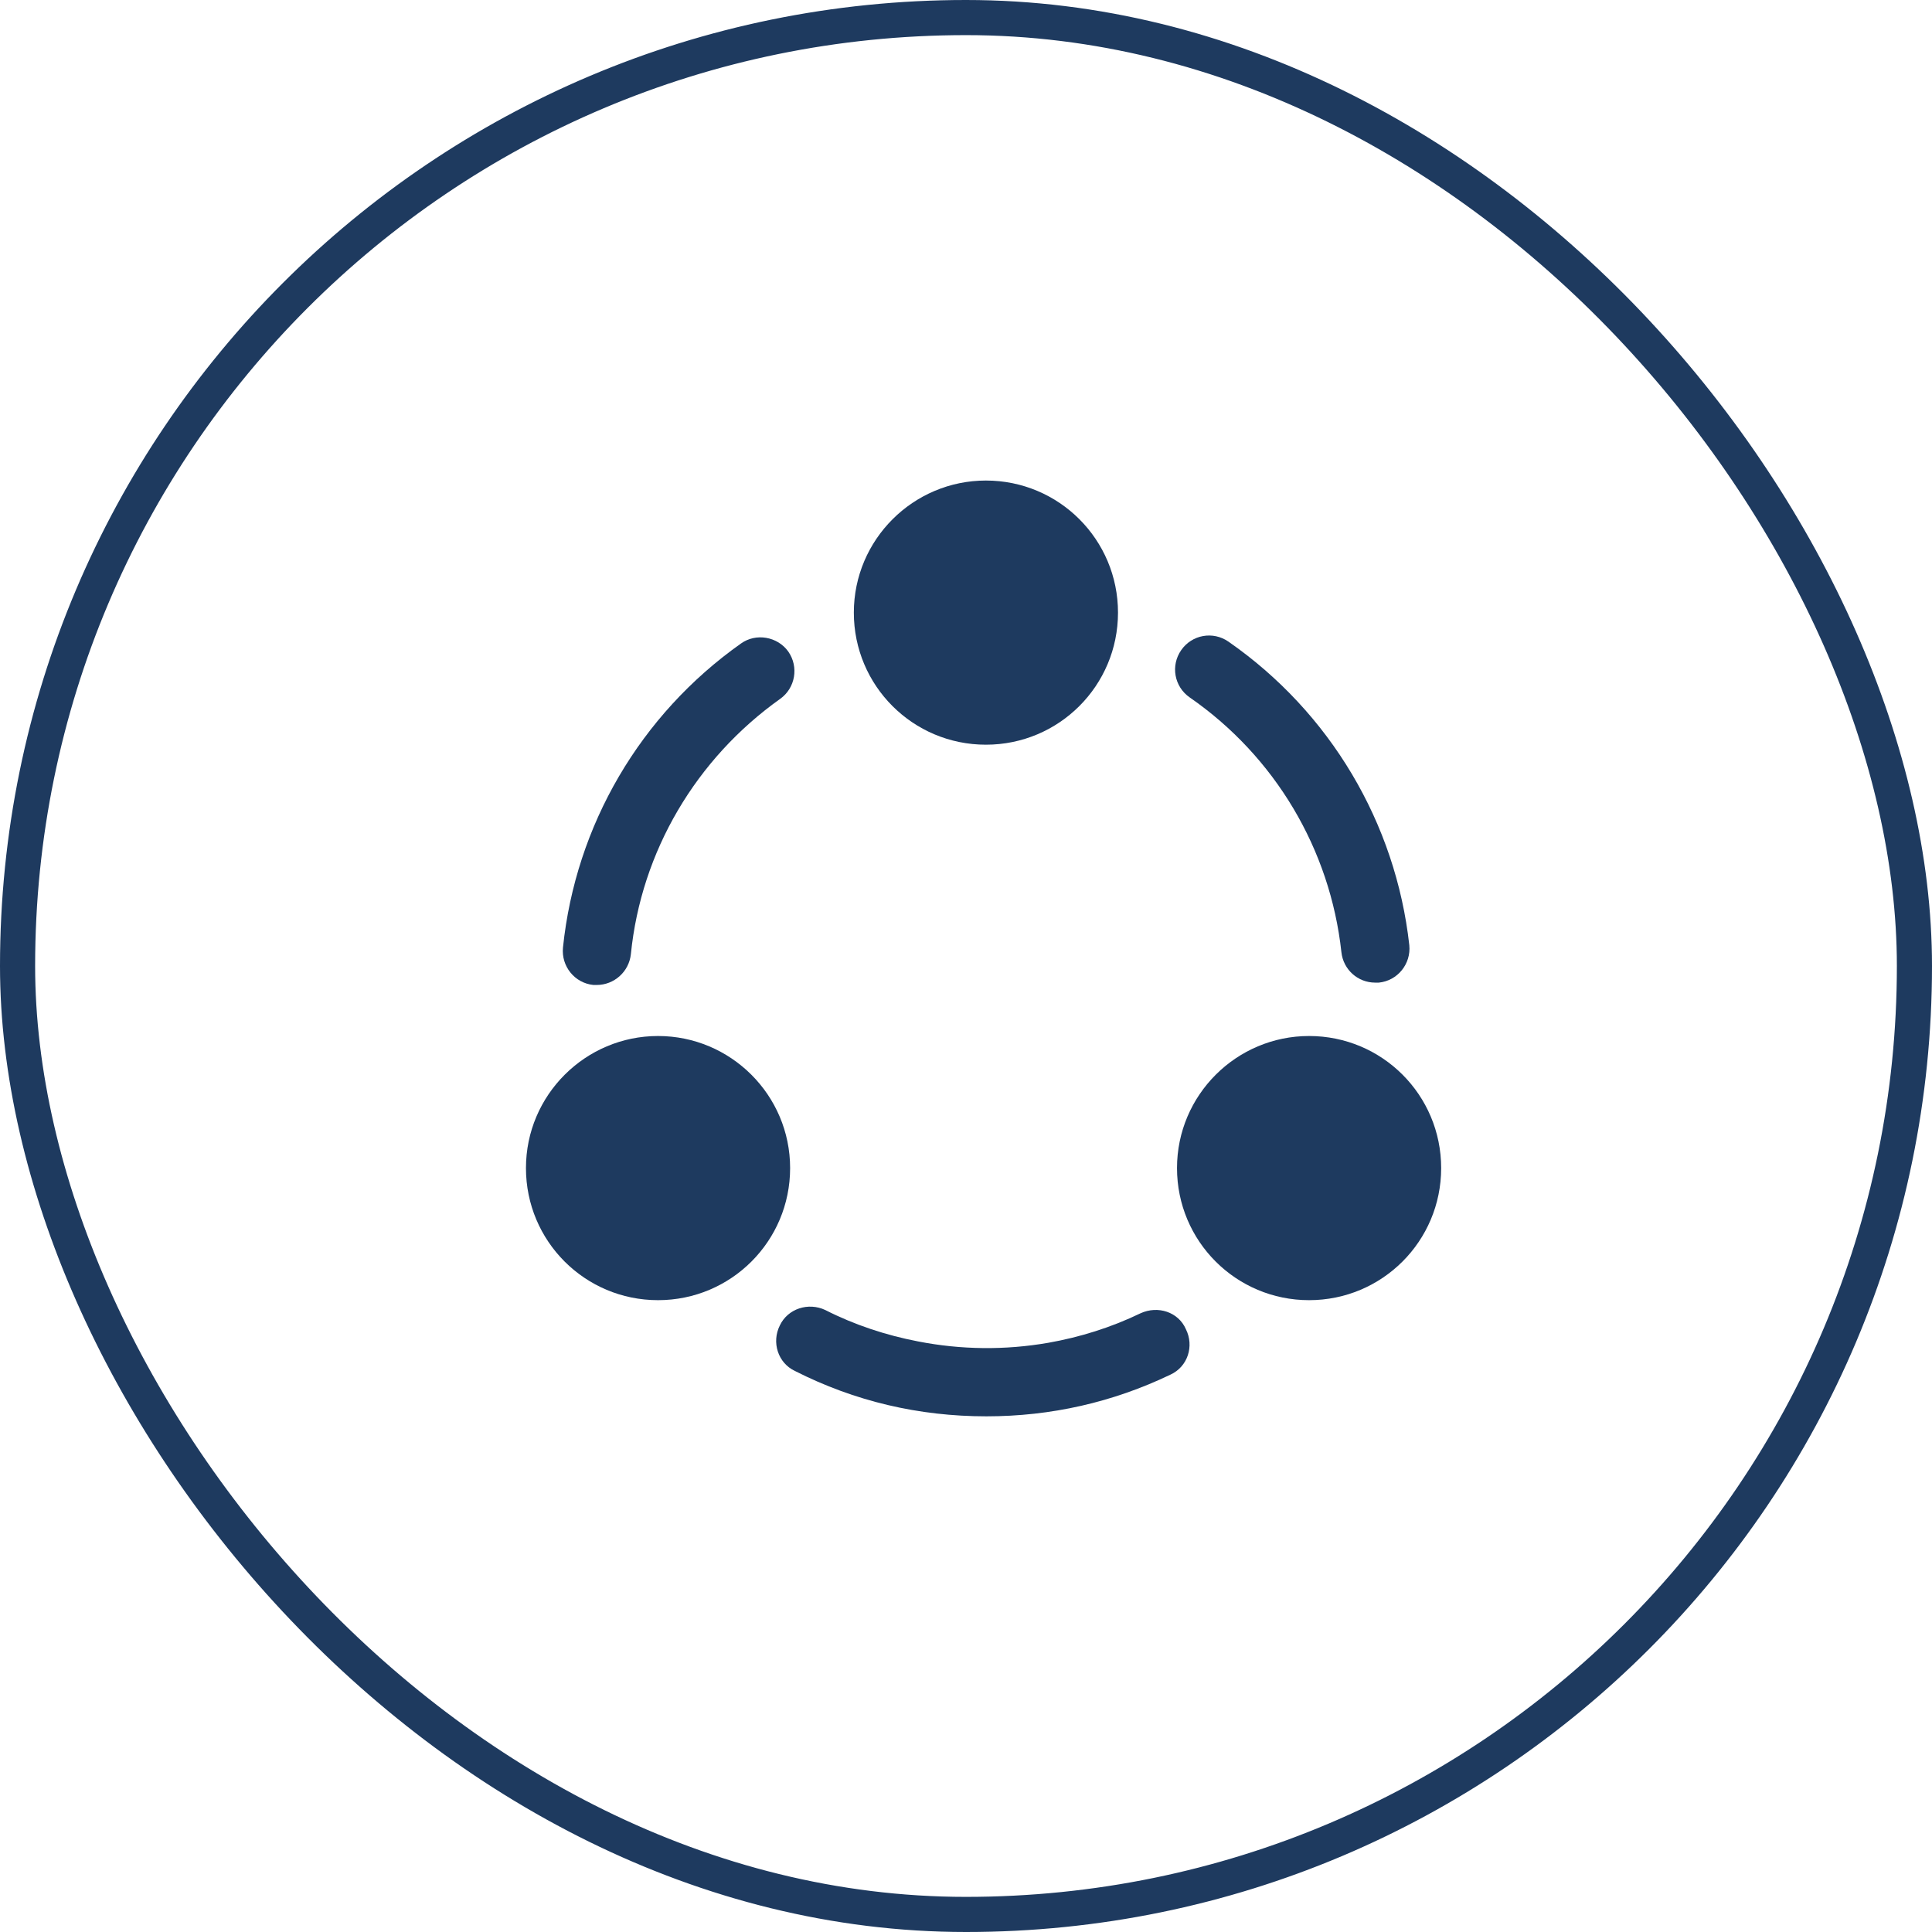
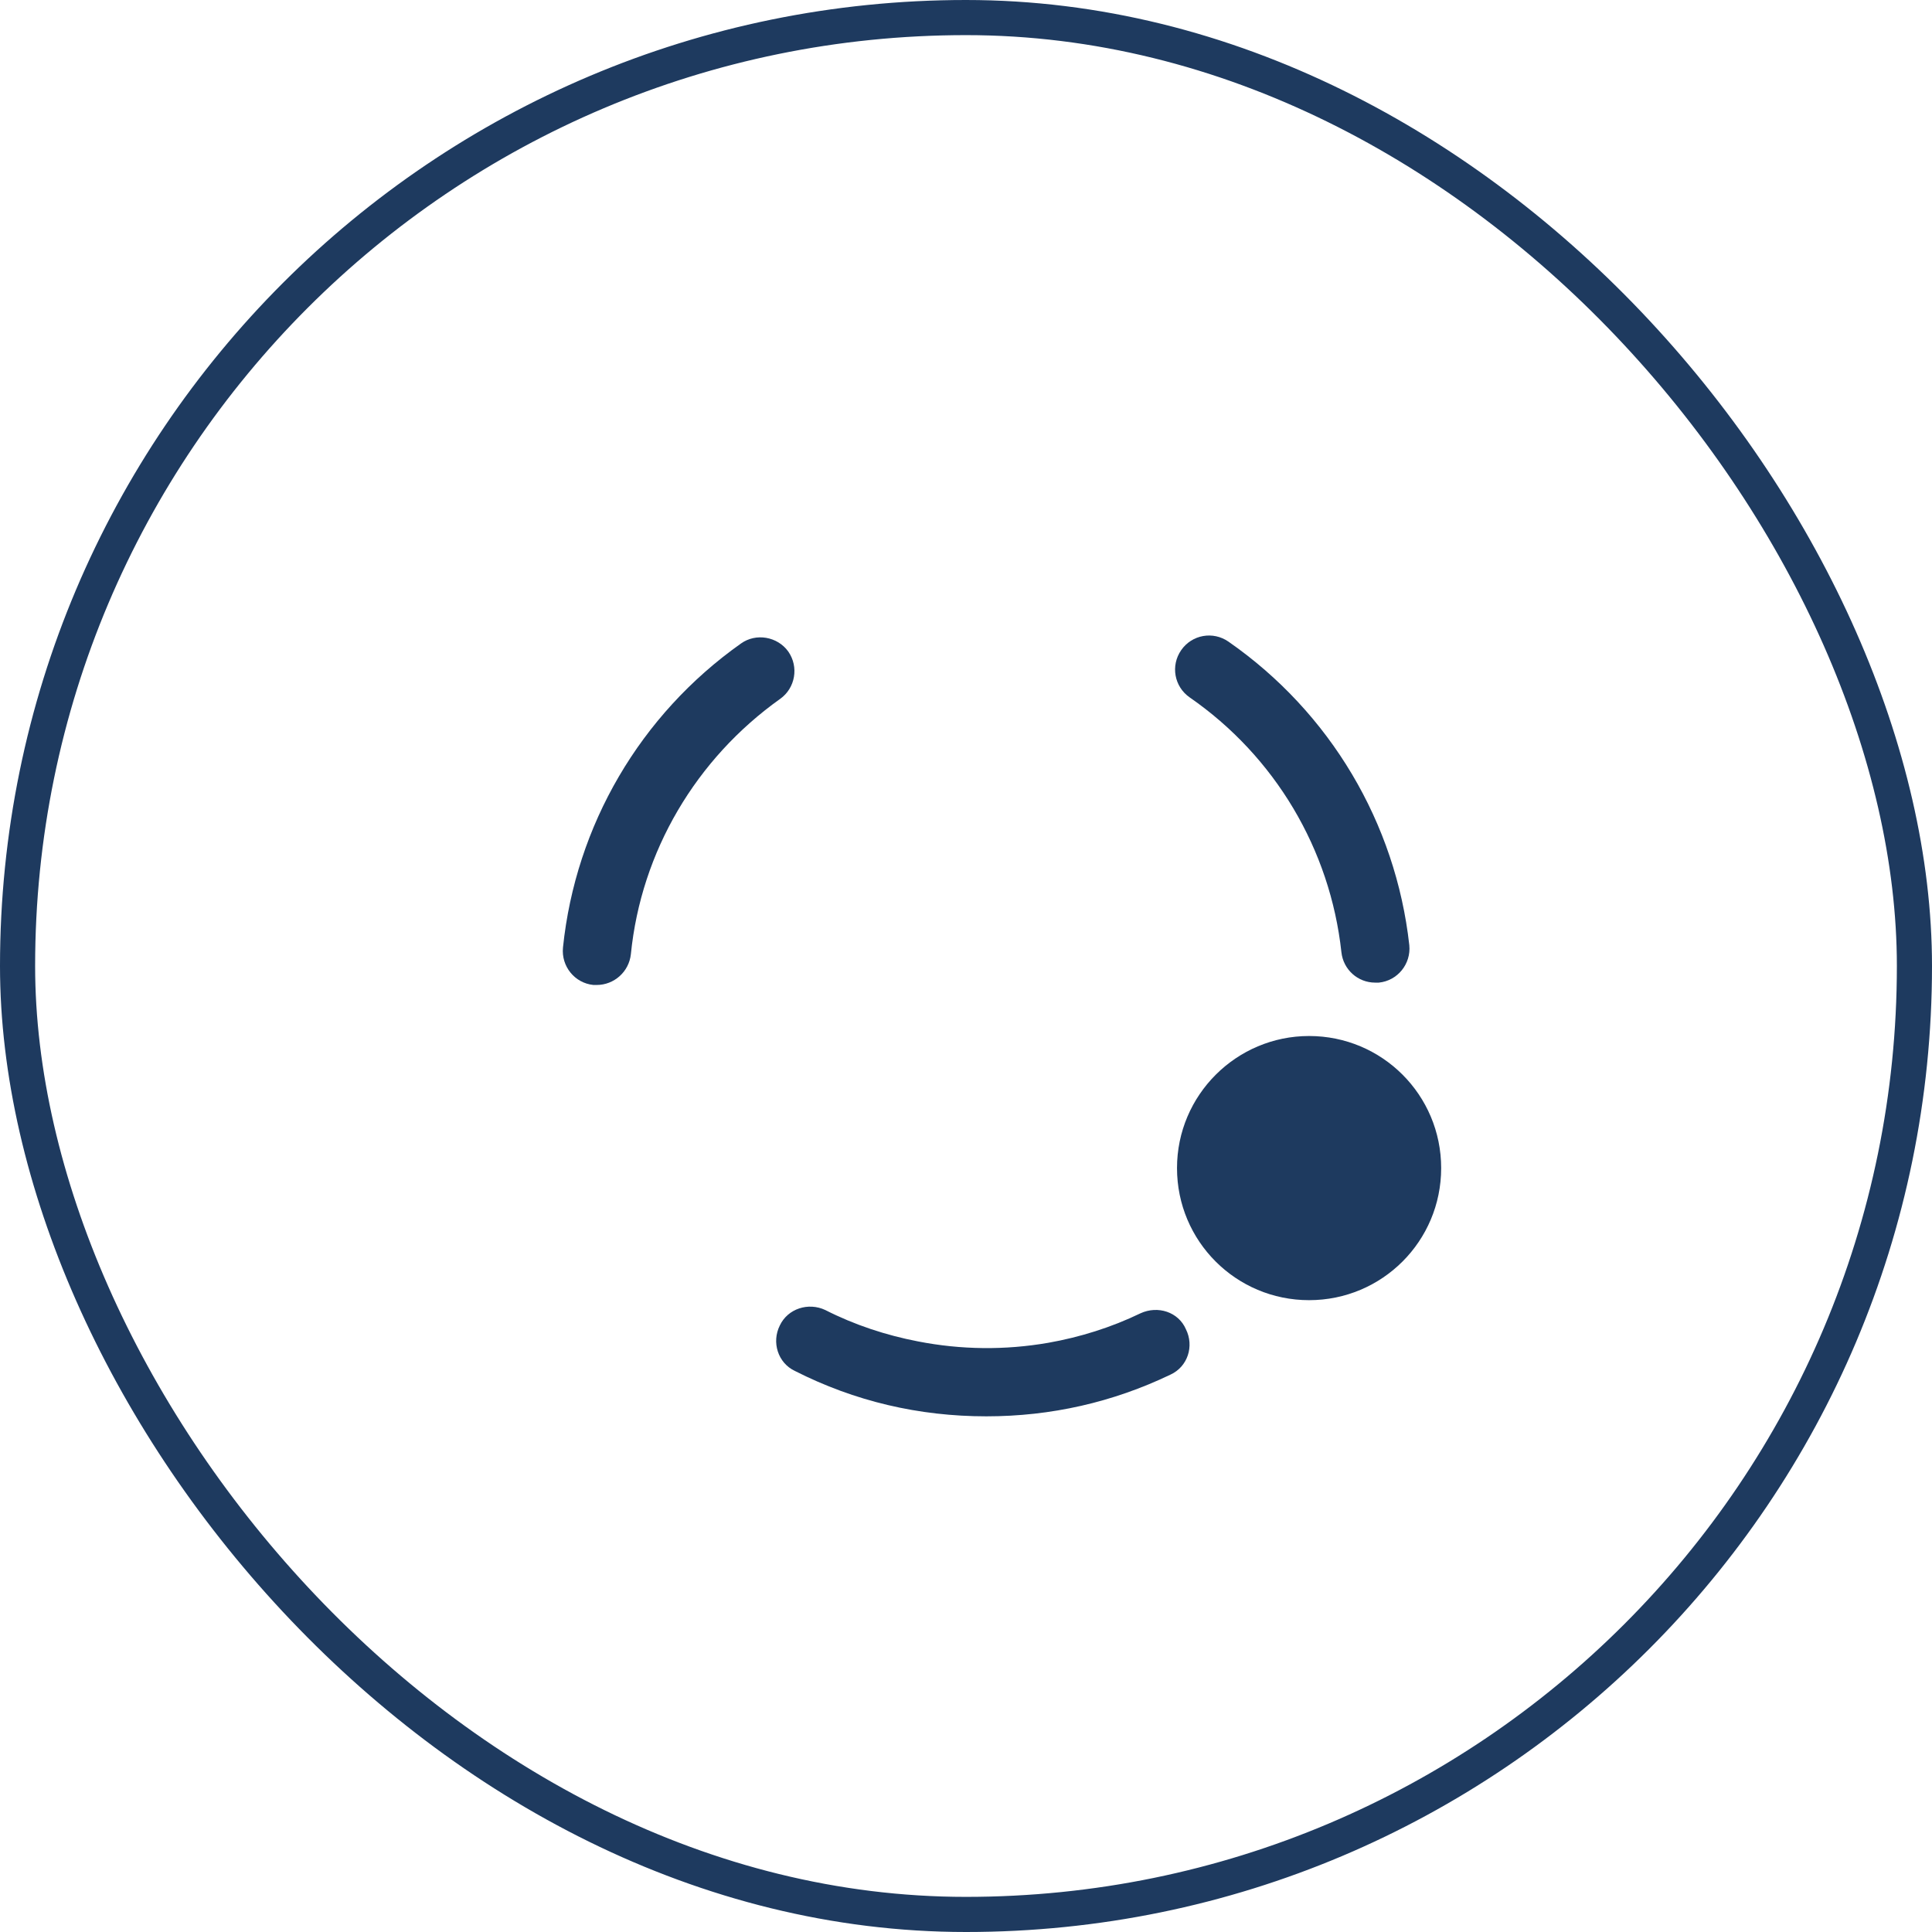
<svg xmlns="http://www.w3.org/2000/svg" width="55" height="55" viewBox="0 0 55 55" fill="none">
  <rect x="0.5" y="0.5" width="54" height="54" rx="27" stroke="#1E3A5F" />
  <path d="M39.147 27.973C38.653 27.973 38.24 27.6 38.187 27.107C37.867 24.173 36.293 21.533 33.867 19.853C33.427 19.547 33.32 18.947 33.627 18.507C33.933 18.067 34.533 17.96 34.973 18.267C37.867 20.28 39.733 23.427 40.12 26.907C40.173 27.44 39.787 27.92 39.253 27.973C39.213 27.973 39.187 27.973 39.147 27.973Z" fill="#1E3A5F" />
  <path d="M16.987 28.04C16.96 28.04 16.92 28.04 16.893 28.04C16.36 27.987 15.973 27.507 16.027 26.973C16.387 23.493 18.227 20.347 21.093 18.32C21.52 18.013 22.133 18.12 22.44 18.547C22.747 18.987 22.64 19.587 22.213 19.893C19.813 21.6 18.253 24.24 17.96 27.16C17.907 27.667 17.48 28.04 16.987 28.04Z" fill="#1E3A5F" />
  <path d="M33.32 39.133C31.68 39.92 29.92 40.32 28.08 40.32C26.16 40.32 24.333 39.893 22.627 39.027C22.147 38.8 21.96 38.213 22.2 37.733C22.427 37.253 23.013 37.067 23.493 37.293C24.333 37.72 25.227 38.013 26.133 38.187C27.36 38.427 28.613 38.44 29.84 38.227C30.747 38.067 31.64 37.787 32.467 37.387C32.96 37.16 33.547 37.347 33.76 37.84C34 38.32 33.813 38.907 33.32 39.133Z" fill="#1E3A5F" />
-   <path d="M28.067 13.68C26 13.68 24.307 15.36 24.307 17.44C24.307 19.52 25.987 21.2 28.067 21.2C30.147 21.2 31.827 19.52 31.827 17.44C31.827 15.36 30.147 13.68 28.067 13.68Z" fill="#1E3A5F" />
-   <path d="M18.733 29.493C16.667 29.493 14.973 31.173 14.973 33.253C14.973 35.333 16.653 37.013 18.733 37.013C20.813 37.013 22.493 35.333 22.493 33.253C22.493 31.173 20.8 29.493 18.733 29.493Z" fill="#1E3A5F" />
  <path d="M37.267 29.493C35.2 29.493 33.507 31.173 33.507 33.253C33.507 35.333 35.187 37.013 37.267 37.013C39.347 37.013 41.027 35.333 41.027 33.253C41.027 31.173 39.347 29.493 37.267 29.493Z" fill="#1E3A5F" />
</svg>